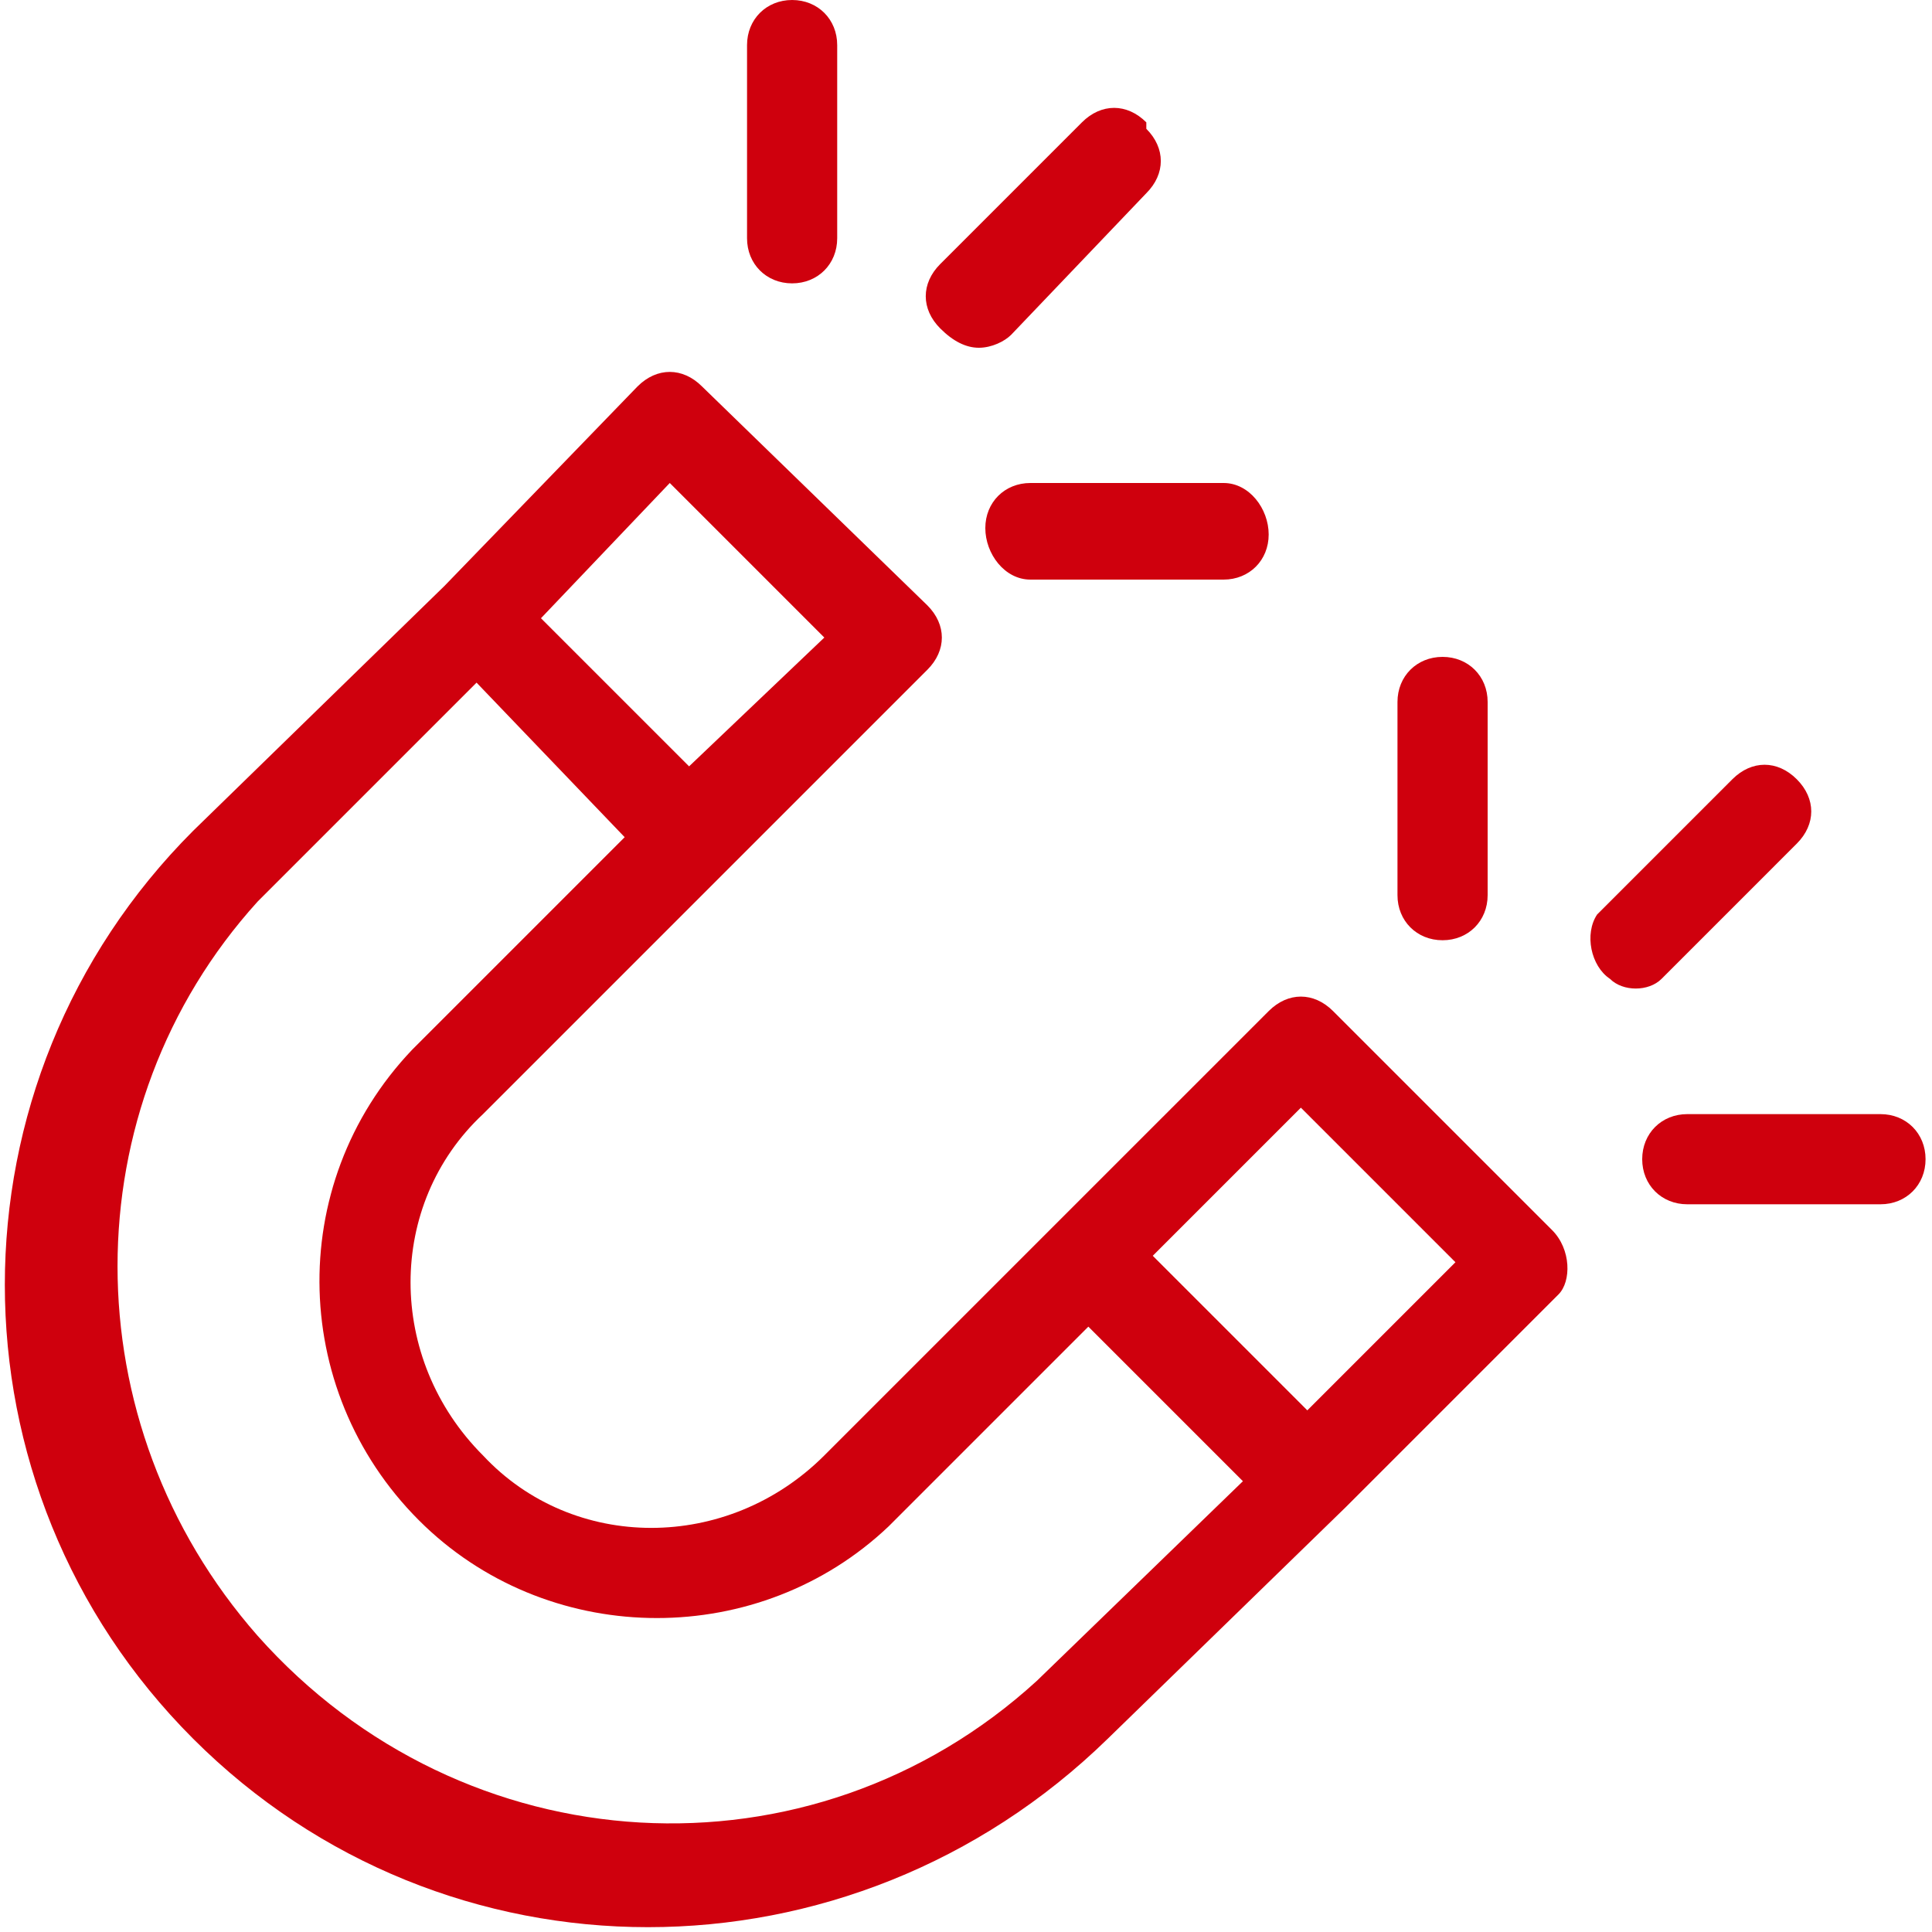
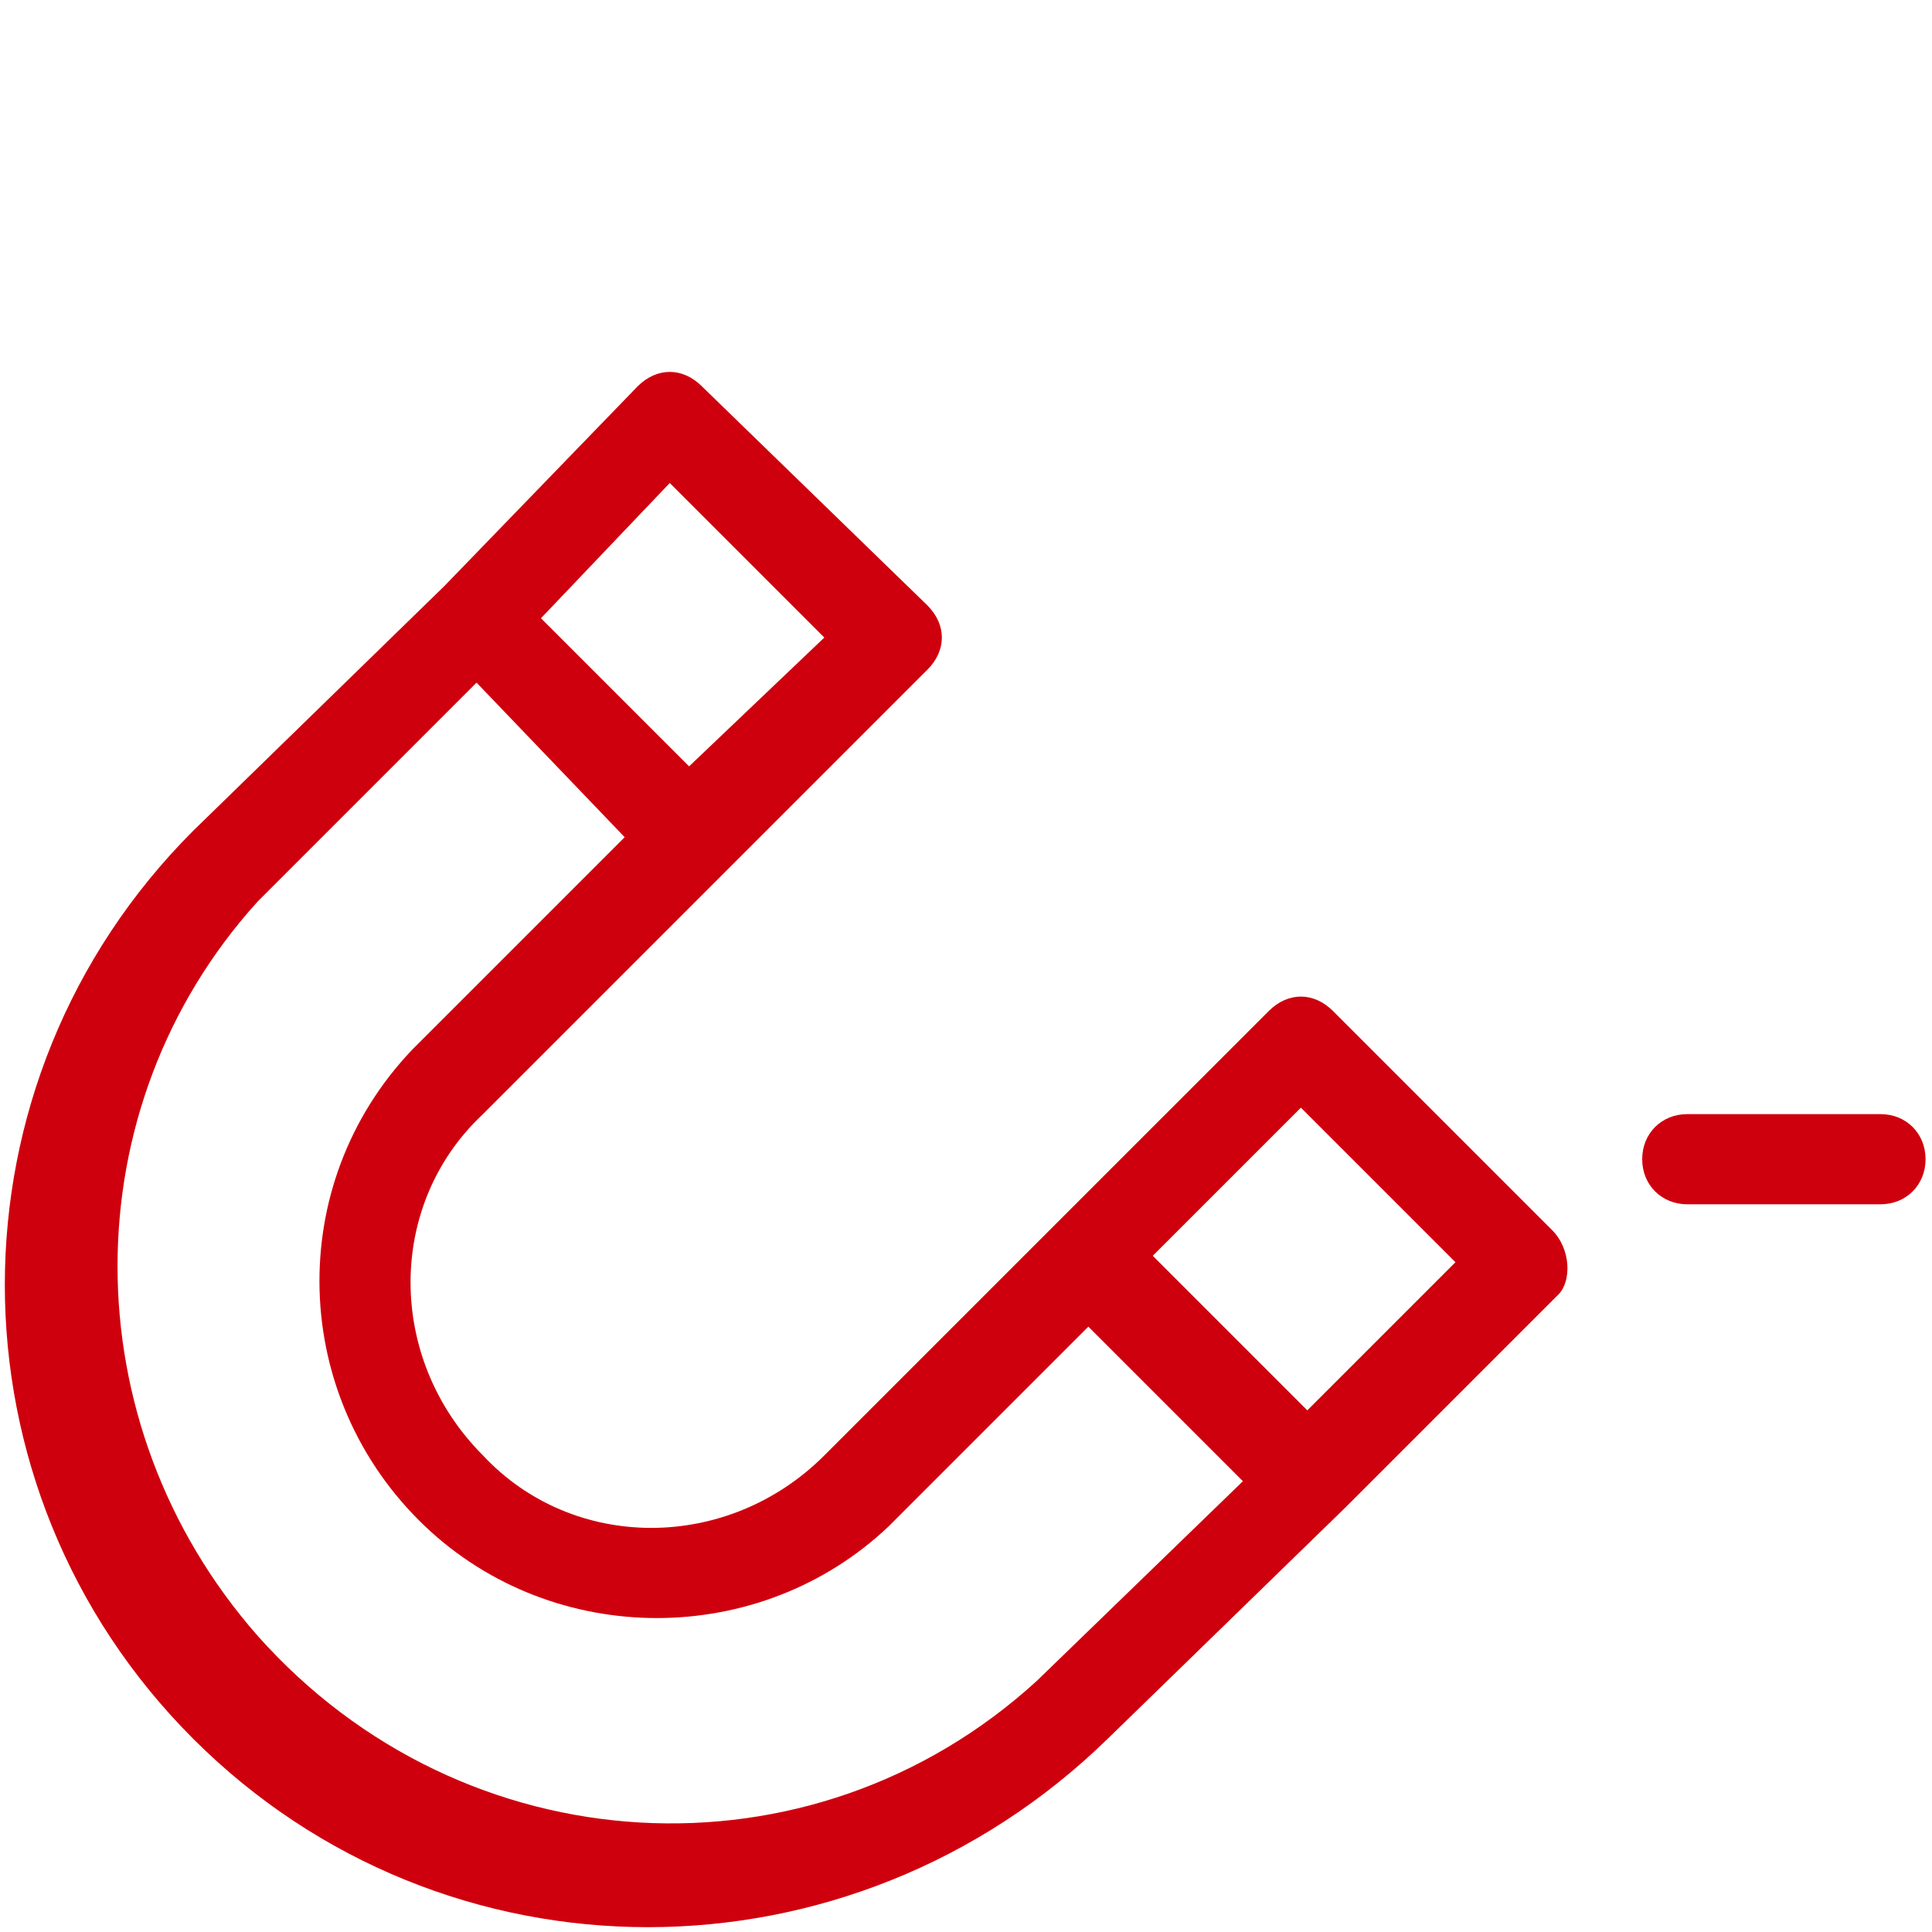
<svg xmlns="http://www.w3.org/2000/svg" version="1.1" id="图层_1" x="0px" y="0px" viewBox="0 0 30 30" style="enable-background:new 0 0 30 30;" xml:space="preserve">
  <style type="text/css">
	.st0{fill:#CF000D;}
</style>
  <title>BM R3</title>
  <g>
    <path class="st0" d="M24.1,19.1l-3.4-3.4c-0.3-0.3-0.7-0.3-1,0L16.4,19l-3.6,3.6c-1.5,1.5-3.9,1.5-5.3,0c-1.5-1.5-1.5-3.9,0-5.3   l6.9-6.9c0.3-0.3,0.3-0.7,0-1L10.9,6c-0.3-0.3-0.7-0.3-1,0L6.9,9.1L3,12.9c-3.9,3.9-3.9,10.2,0,14.1c3.9,3.9,10.2,3.9,14.2,0   l3.7-3.6l3.3-3.3C24.4,19.9,24.4,19.4,24.1,19.1L24.1,19.1z M10.4,7.5l2.4,2.4l-2.1,2L8.4,9.6L10.4,7.5z M16.1,26.1   c-3.5,3.2-8.9,2.9-12.1-0.7C1.1,22.1,1.1,17.2,4,14l3.4-3.4L9.7,13l-3.3,3.3c-2,2.1-1.9,5.4,0.2,7.4c2,1.9,5.2,1.9,7.2,0l3.1-3.1   l2.4,2.4L16.1,26.1z M20.3,21.9l-2.4-2.4l2.3-2.3l2.4,2.4L20.3,21.9z" />
-     <path class="st0" d="M15.2,5.4c0.2,0,0.4-0.1,0.5-0.2L17.8,3c0.3-0.3,0.3-0.7,0-1l0-0.1c-0.3-0.3-0.7-0.3-1,0l-2.2,2.2   c-0.3,0.3-0.3,0.7,0,1C14.8,5.3,15,5.4,15.2,5.4z" />
-     <path class="st0" d="M16,7.5c-0.4,0-0.7,0.3-0.7,0.7S15.6,9,16,9h3c0.4,0,0.7-0.3,0.7-0.7S19.4,7.5,19,7.5v0H16z" />
-     <path class="st0" d="M12.3,4.4c0.4,0,0.7-0.3,0.7-0.7v-3C13,0.3,12.7,0,12.3,0c-0.4,0-0.7,0.3-0.7,0.7v3   C11.6,4.1,11.9,4.4,12.3,4.4z" />
-     <path class="st0" d="M27.9,13.1c0.3-0.3,0.3-0.7,0-1h0c-0.3-0.3-0.7-0.3-1,0l-2.1,2.1c-0.2,0.3-0.1,0.8,0.2,1   c0.2,0.2,0.6,0.2,0.8,0L27.9,13.1z" />
    <path class="st0" d="M29.2,17.3h-3c-0.4,0-0.7,0.3-0.7,0.7s0.3,0.7,0.7,0.7h3c0.4,0,0.7-0.3,0.7-0.7S29.6,17.3,29.2,17.3z" />
-     <path class="st0" d="M22.4,14.6c0.4,0,0.7-0.3,0.7-0.7v-3c0-0.4-0.3-0.7-0.7-0.7s-0.7,0.3-0.7,0.7v3C21.7,14.3,22,14.6,22.4,14.6z" />
  </g>
</svg>